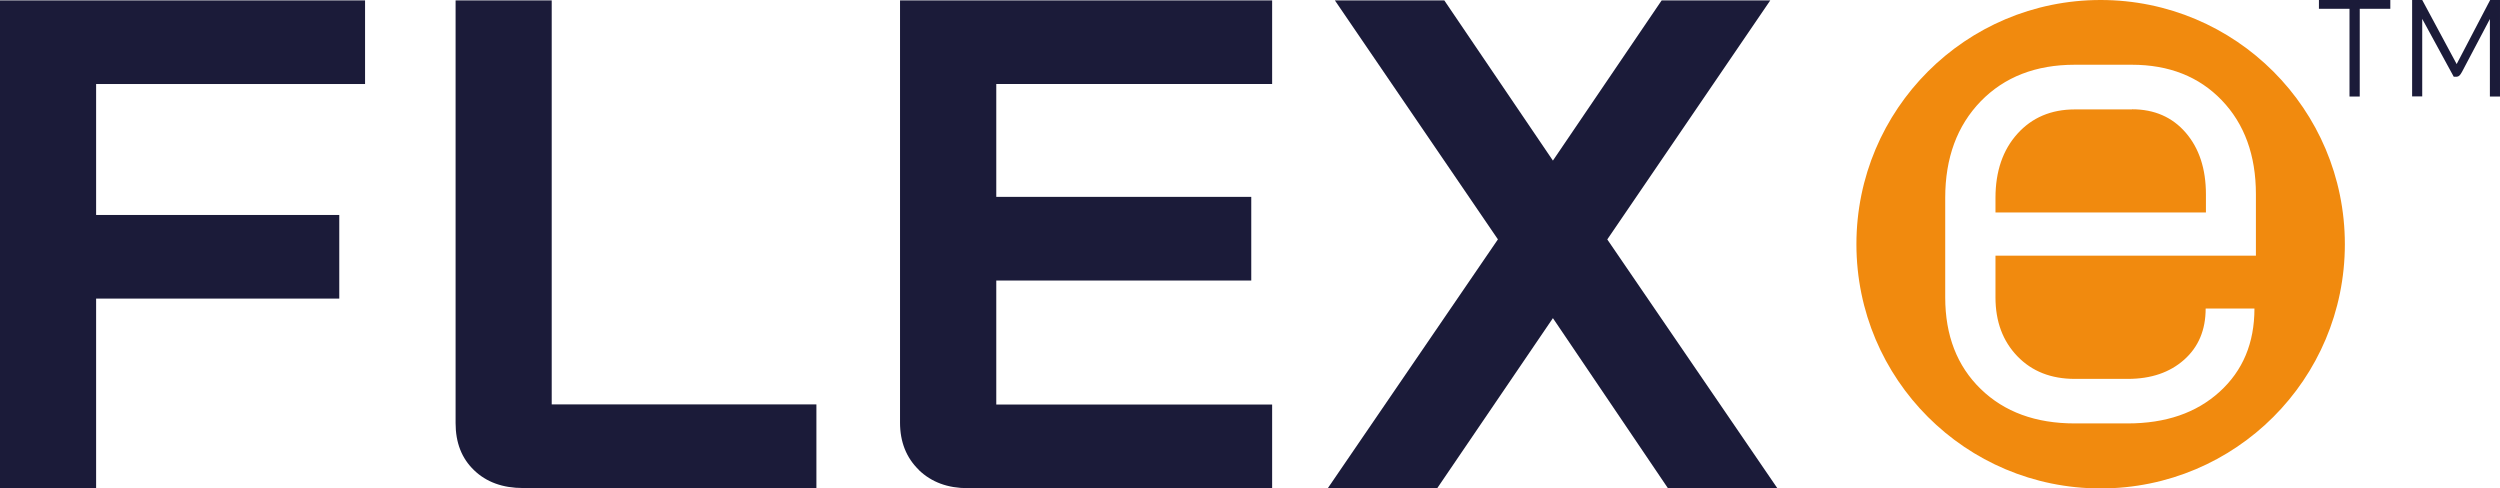
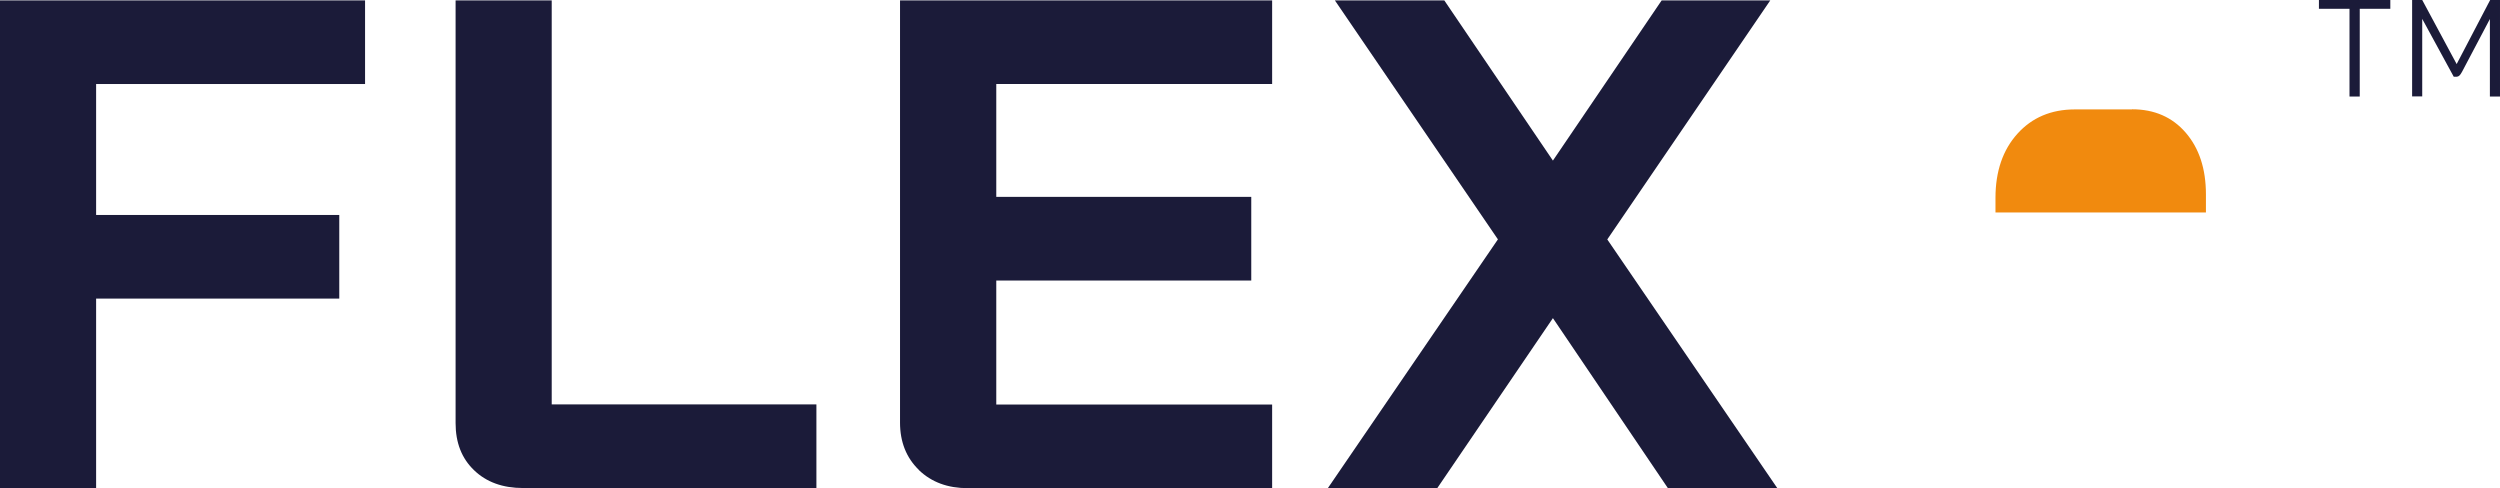
<svg xmlns="http://www.w3.org/2000/svg" id="Layer_2" viewBox="0 0 188.05 36.74">
  <defs>
    <style>.cls-1{fill:#1b1b39;}.cls-1,.cls-2{stroke-width:0px;}.cls-2{fill:#f18a0e;}</style>
  </defs>
  <g id="Layer_1-2">
    <path class="cls-1" d="m0,.03h27.46v6.29H7.23v9.85h18.29v6.29H7.23v14.25H0V.03Z" />
    <path class="cls-1" d="m35.66,35.37c-.93-.89-1.39-2.07-1.39-3.54V.03h7.23v30.39h19.91v6.29h-22.06c-1.54,0-2.77-.45-3.69-1.34Z" />
    <path class="cls-1" d="m69.12,35.35c-.94-.91-1.42-2.1-1.42-3.56V.03h27.99v6.29h-20.75v8.49h19.18v6.29h-19.18v9.33h20.75v6.29h-22.9c-1.5,0-2.72-.45-3.67-1.36Z" />
    <path class="cls-1" d="m112.67,18L100.41.03h8.23l8.17,12.05L124.99.03h8.17l-12.26,17.98,12.79,18.71h-8.23l-8.65-12.79-8.7,12.79h-8.23l12.79-18.71Z" />
-     <path class="cls-2" d="m158.01,0c-10.15,0-18.37,8.22-18.37,18.37s8.22,18.37,18.37,18.37,18.37-8.22,18.37-18.37S168.16,0,158.01,0Zm11.69,19.23h-19.6v3.14c0,1.82.55,3.29,1.65,4.43,1.1,1.14,2.54,1.7,4.32,1.7h3.98c1.75,0,3.16-.48,4.24-1.44,1.08-.96,1.62-2.24,1.62-3.85h3.67c0,2.59-.87,4.67-2.62,6.26-1.75,1.59-4.05,2.38-6.92,2.38h-3.98c-2.93,0-5.29-.86-7.07-2.59-1.78-1.73-2.67-4.03-2.67-6.89v-7.49c0-3,.89-5.42,2.67-7.26,1.78-1.83,4.14-2.75,7.07-2.75h4.3c2.79,0,5.05.89,6.76,2.67,1.71,1.78,2.57,4.14,2.57,7.07v4.61Z" />
    <path class="cls-2" d="m160.37,8.23h-4.3c-1.78,0-3.22.61-4.32,1.83-1.1,1.22-1.65,2.83-1.65,4.82v1.1h15.83v-1.36c0-1.92-.51-3.47-1.52-4.64-1.01-1.17-2.36-1.76-4.04-1.76Z" />
    <path class="cls-1" d="m176.73.66h-2.3v-.66h5.37v.66h-2.3v6.6h-.77V.66Z" />
    <path class="cls-1" d="m181.46,0h.74l2.59,4.82,2.52-4.82h.74v7.26h-.76V1.43l-2.1,3.98c-.08.14-.14.23-.2.28s-.12.08-.19.08h-.23l-2.37-4.35v5.83h-.76V0Z" />
  </g>
</svg>